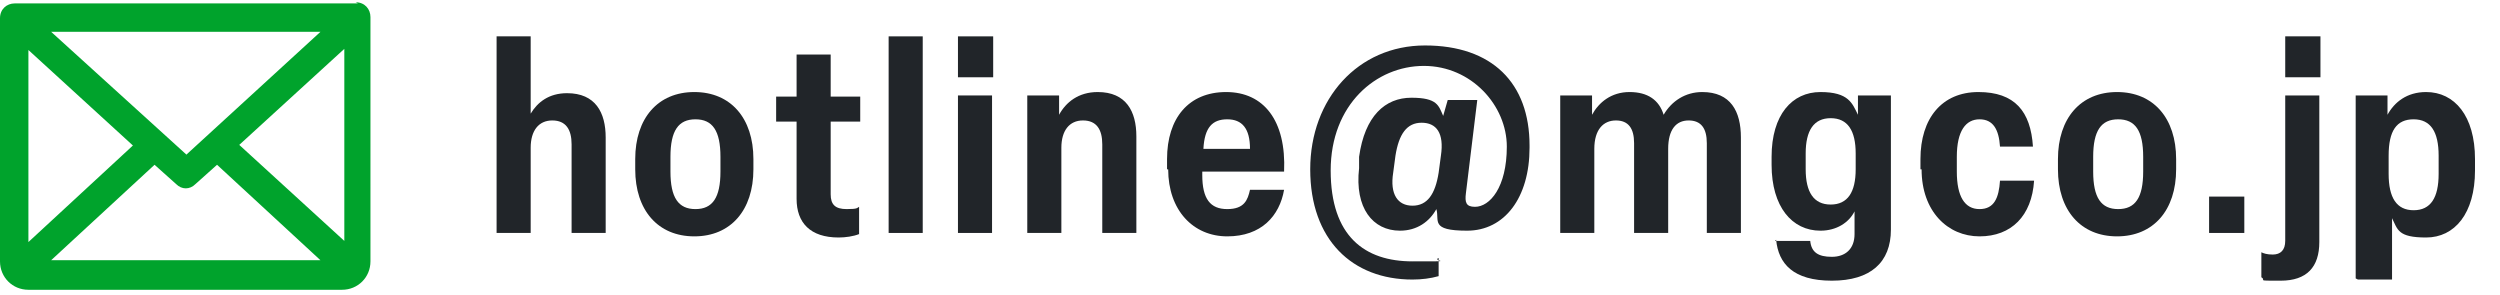
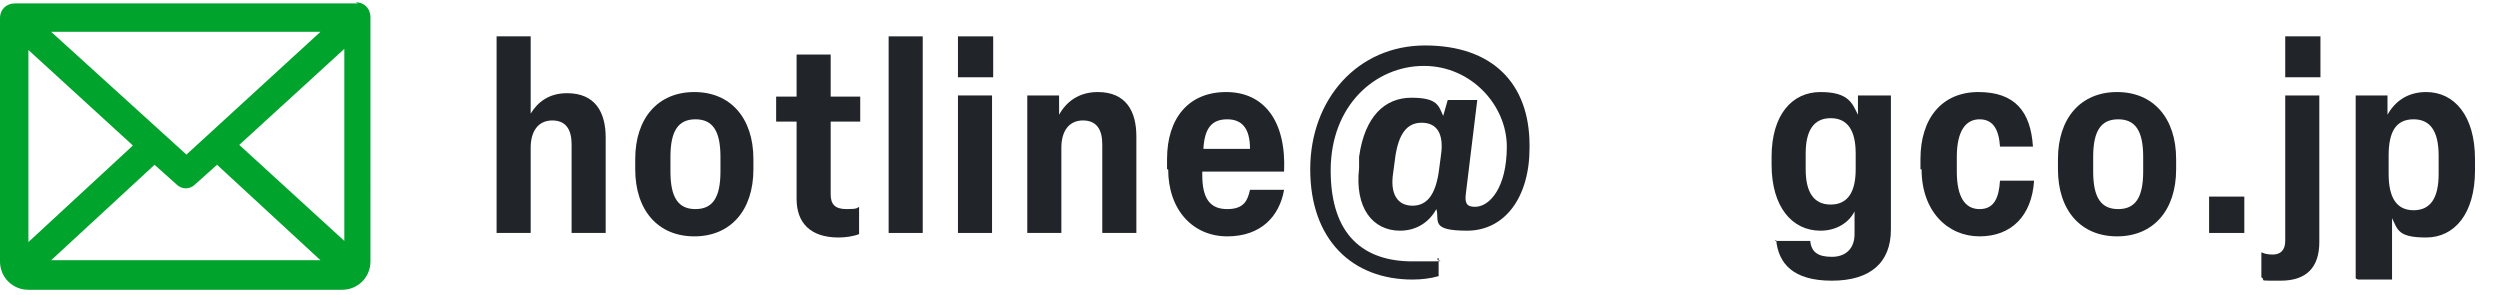
<svg xmlns="http://www.w3.org/2000/svg" width="220" height="26" version="1.1" viewBox="0 0 220 26">
  <g>
    <g id="logo">
      <g>
        <path d="M43.7,20.5V3.2h3v6.8c.6-1,1.6-1.8,3.2-1.8,2.5,0,3.4,1.7,3.4,3.9v8.4h-3v-7.8c0-1.3-.5-2.1-1.7-2.1s-1.9.9-1.9,2.4v7.5h-3Z" fill="#212529" />
        <path d="M55.9,14.9v-.9c0-3.6,2-5.9,5.2-5.9s5.2,2.3,5.2,5.9v.9c0,3.6-2,5.9-5.2,5.9s-5.2-2.3-5.2-5.9ZM63.4,15.1v-1.3c0-2.3-.7-3.3-2.2-3.3s-2.2,1-2.2,3.3v1.3c0,2.3.7,3.3,2.2,3.3s2.2-1,2.2-3.3Z" fill="#212529" />
        <path d="M70.1,17.4v-6.7h-1.8v-2.2h1.8v-3.7h3v3.7h2.6v2.2h-2.6v6.4c0,.9.4,1.3,1.4,1.3s.9-.1,1.1-.2v2.4c-.5.2-1.2.3-1.8.3-2.5,0-3.7-1.3-3.7-3.4Z" fill="#212529" />
        <path d="M81.2,3.2v17.3h-3V3.2h3Z" fill="#212529" />
        <path d="M87.4,6.8h-3.1v-3.6h3.1v3.6ZM87.3,8.4v12.1h-3v-12.1h3Z" fill="#212529" />
        <path d="M90.4,20.5v-12.1h2.8v1.7c.6-1.1,1.7-2,3.4-2,2.5,0,3.4,1.7,3.4,3.9v8.5h-3v-7.8c0-1.3-.5-2.1-1.7-2.1s-1.9.9-1.9,2.4v7.5h-3Z" fill="#212529" />
        <path d="M102.7,14.9v-.9c0-3.6,1.9-5.9,5.2-5.9s5.3,2.5,5.1,7h-7.2v.3c0,2.1.7,3,2.2,3s1.8-.8,2-1.7h3c-.4,2.3-2,4.1-5,4.1s-5.2-2.3-5.2-5.9ZM110,13.1c0-1.8-.7-2.6-2-2.6s-2,.7-2.1,2.6h4.1Z" fill="#212529" />
        <path d="M134.6,13c0,4.4-2.2,7.3-5.5,7.3s-2.4-.9-2.7-1.9c-.6,1.1-1.7,1.9-3.2,1.9-2.4,0-4-2-3.6-5.5v-1c.5-3.6,2.3-5.2,4.6-5.2s2.4.7,2.8,1.6l.4-1.4h2.6l-1,8.2c-.1.8,0,1.2.8,1.2,1.3,0,2.8-1.7,2.8-5.3s-3.1-7.1-7.3-7.1-8.2,3.4-8.2,9.2,3,8,7.2,8,1.6,0,2.3-.3v1.6c-.7.2-1.5.3-2.3.3-5.3,0-9-3.5-9-9.7s4.2-10.9,10.1-10.9,9.2,3.3,9.2,8.8ZM126.8,13.7c.3-2-.4-2.9-1.7-2.9s-2,1-2.3,2.9l-.2,1.5c-.3,1.9.4,2.9,1.7,2.9s2-1,2.3-2.9l.2-1.5Z" fill="#212529" />
-         <path d="M137.3,20.5v-12.1h2.8v1.7c.6-1.1,1.7-2,3.3-2s2.6.7,3,2c.7-1.2,1.9-2,3.4-2,2.5,0,3.4,1.7,3.4,4v8.4h-3v-7.9c0-1.3-.5-2-1.6-2s-1.8.8-1.8,2.5v7.4h-3v-7.9c0-1.3-.5-2-1.6-2s-1.9.8-1.9,2.5v7.4h-3Z" fill="#212529" />
        <path d="M156.2,21.2h3.1c.1,1,.7,1.4,1.9,1.4s2-.7,2-2v-2c-.5,1-1.6,1.7-3,1.7-2.5,0-4.3-2.1-4.3-5.8v-.7c0-3.7,1.8-5.7,4.3-5.7s2.8,1,3.3,2v-1.7h2.9v11.8c0,2.9-1.8,4.5-5.2,4.5s-4.7-1.5-4.9-3.6ZM163.3,14.9v-1.4c0-2-.7-3.1-2.2-3.1s-2.2,1.1-2.2,3.1v1.4c0,2,.7,3.1,2.2,3.1s2.2-1.1,2.2-3.1Z" fill="#212529" />
        <path d="M169,14.9v-.9c0-3.6,1.9-5.9,5.1-5.9s4.6,1.7,4.8,4.8h-2.9c-.1-1.5-.6-2.4-1.8-2.4s-2,1-2,3.3v1.3c0,2.2.7,3.3,2,3.3s1.7-1,1.8-2.5h3c-.2,3.1-2,4.9-4.8,4.9s-5.1-2.2-5.1-5.9Z" fill="#212529" />
        <path d="M181.1,14.9v-.9c0-3.6,2-5.9,5.2-5.9s5.2,2.3,5.2,5.9v.9c0,3.6-2,5.9-5.2,5.9s-5.2-2.3-5.2-5.9ZM188.6,15.1v-1.3c0-2.3-.7-3.3-2.2-3.3s-2.2,1-2.2,3.3v1.3c0,2.3.7,3.3,2.2,3.3s2.2-1,2.2-3.3Z" fill="#212529" />
-         <path d="M194.4,20.5v-3.2h3.1v3.2h-3.1Z" fill="#212529" />
+         <path d="M194.4,20.5v-3.2h3.1v3.2h-3.1" fill="#212529" />
        <path d="M199,24.5v-2.3c.2.1.5.2,1,.2.7,0,1.1-.4,1.1-1.2v-12.8h3v12.9c0,2.2-1.1,3.4-3.4,3.4s-1.2,0-1.7-.3ZM204.2,6.8h-3.1v-3.6h3.1v3.6Z" fill="#212529" />
        <path d="M207.3,24.5V8.4h2.8v1.7c.6-1.1,1.7-2,3.4-2,2.5,0,4.3,2.1,4.3,5.9v1c0,3.8-1.8,5.9-4.3,5.9s-2.5-.7-3-1.7v5.4h-3ZM214.6,15.3v-1.6c0-2.1-.7-3.2-2.2-3.2s-2.2,1-2.2,3.2v1.6c0,2.1.7,3.2,2.2,3.2s2.2-1.1,2.2-3.2Z" fill="#212529" />
      </g>
      <g id="logo-2" data-name="logo">
        <path d="M31.5.3H1.3C.6.3,0,.8,0,1.6v21.4c0,1.4,1.1,2.5,2.5,2.5h27.6c1.4,0,2.5-1.1,2.5-2.5V1.5c0-.7-.5-1.3-1.3-1.3h0ZM16.4,13.6L4.5,2.8h23.7l-11.9,10.9ZM11.7,12.8L2.5,21.3V4.4s9.3,8.5,9.3,8.5ZM13.6,14.5l1.9,1.7c.5.5,1.2.5,1.7,0l1.9-1.7,9.1,8.4H4.5s9.1-8.4,9.1-8.4ZM21,12.8l9.3-8.5v16.9s-9.3-8.5-9.3-8.5Z" fill="#00a32c" />
      </g>
    </g>
  </g>
</svg>